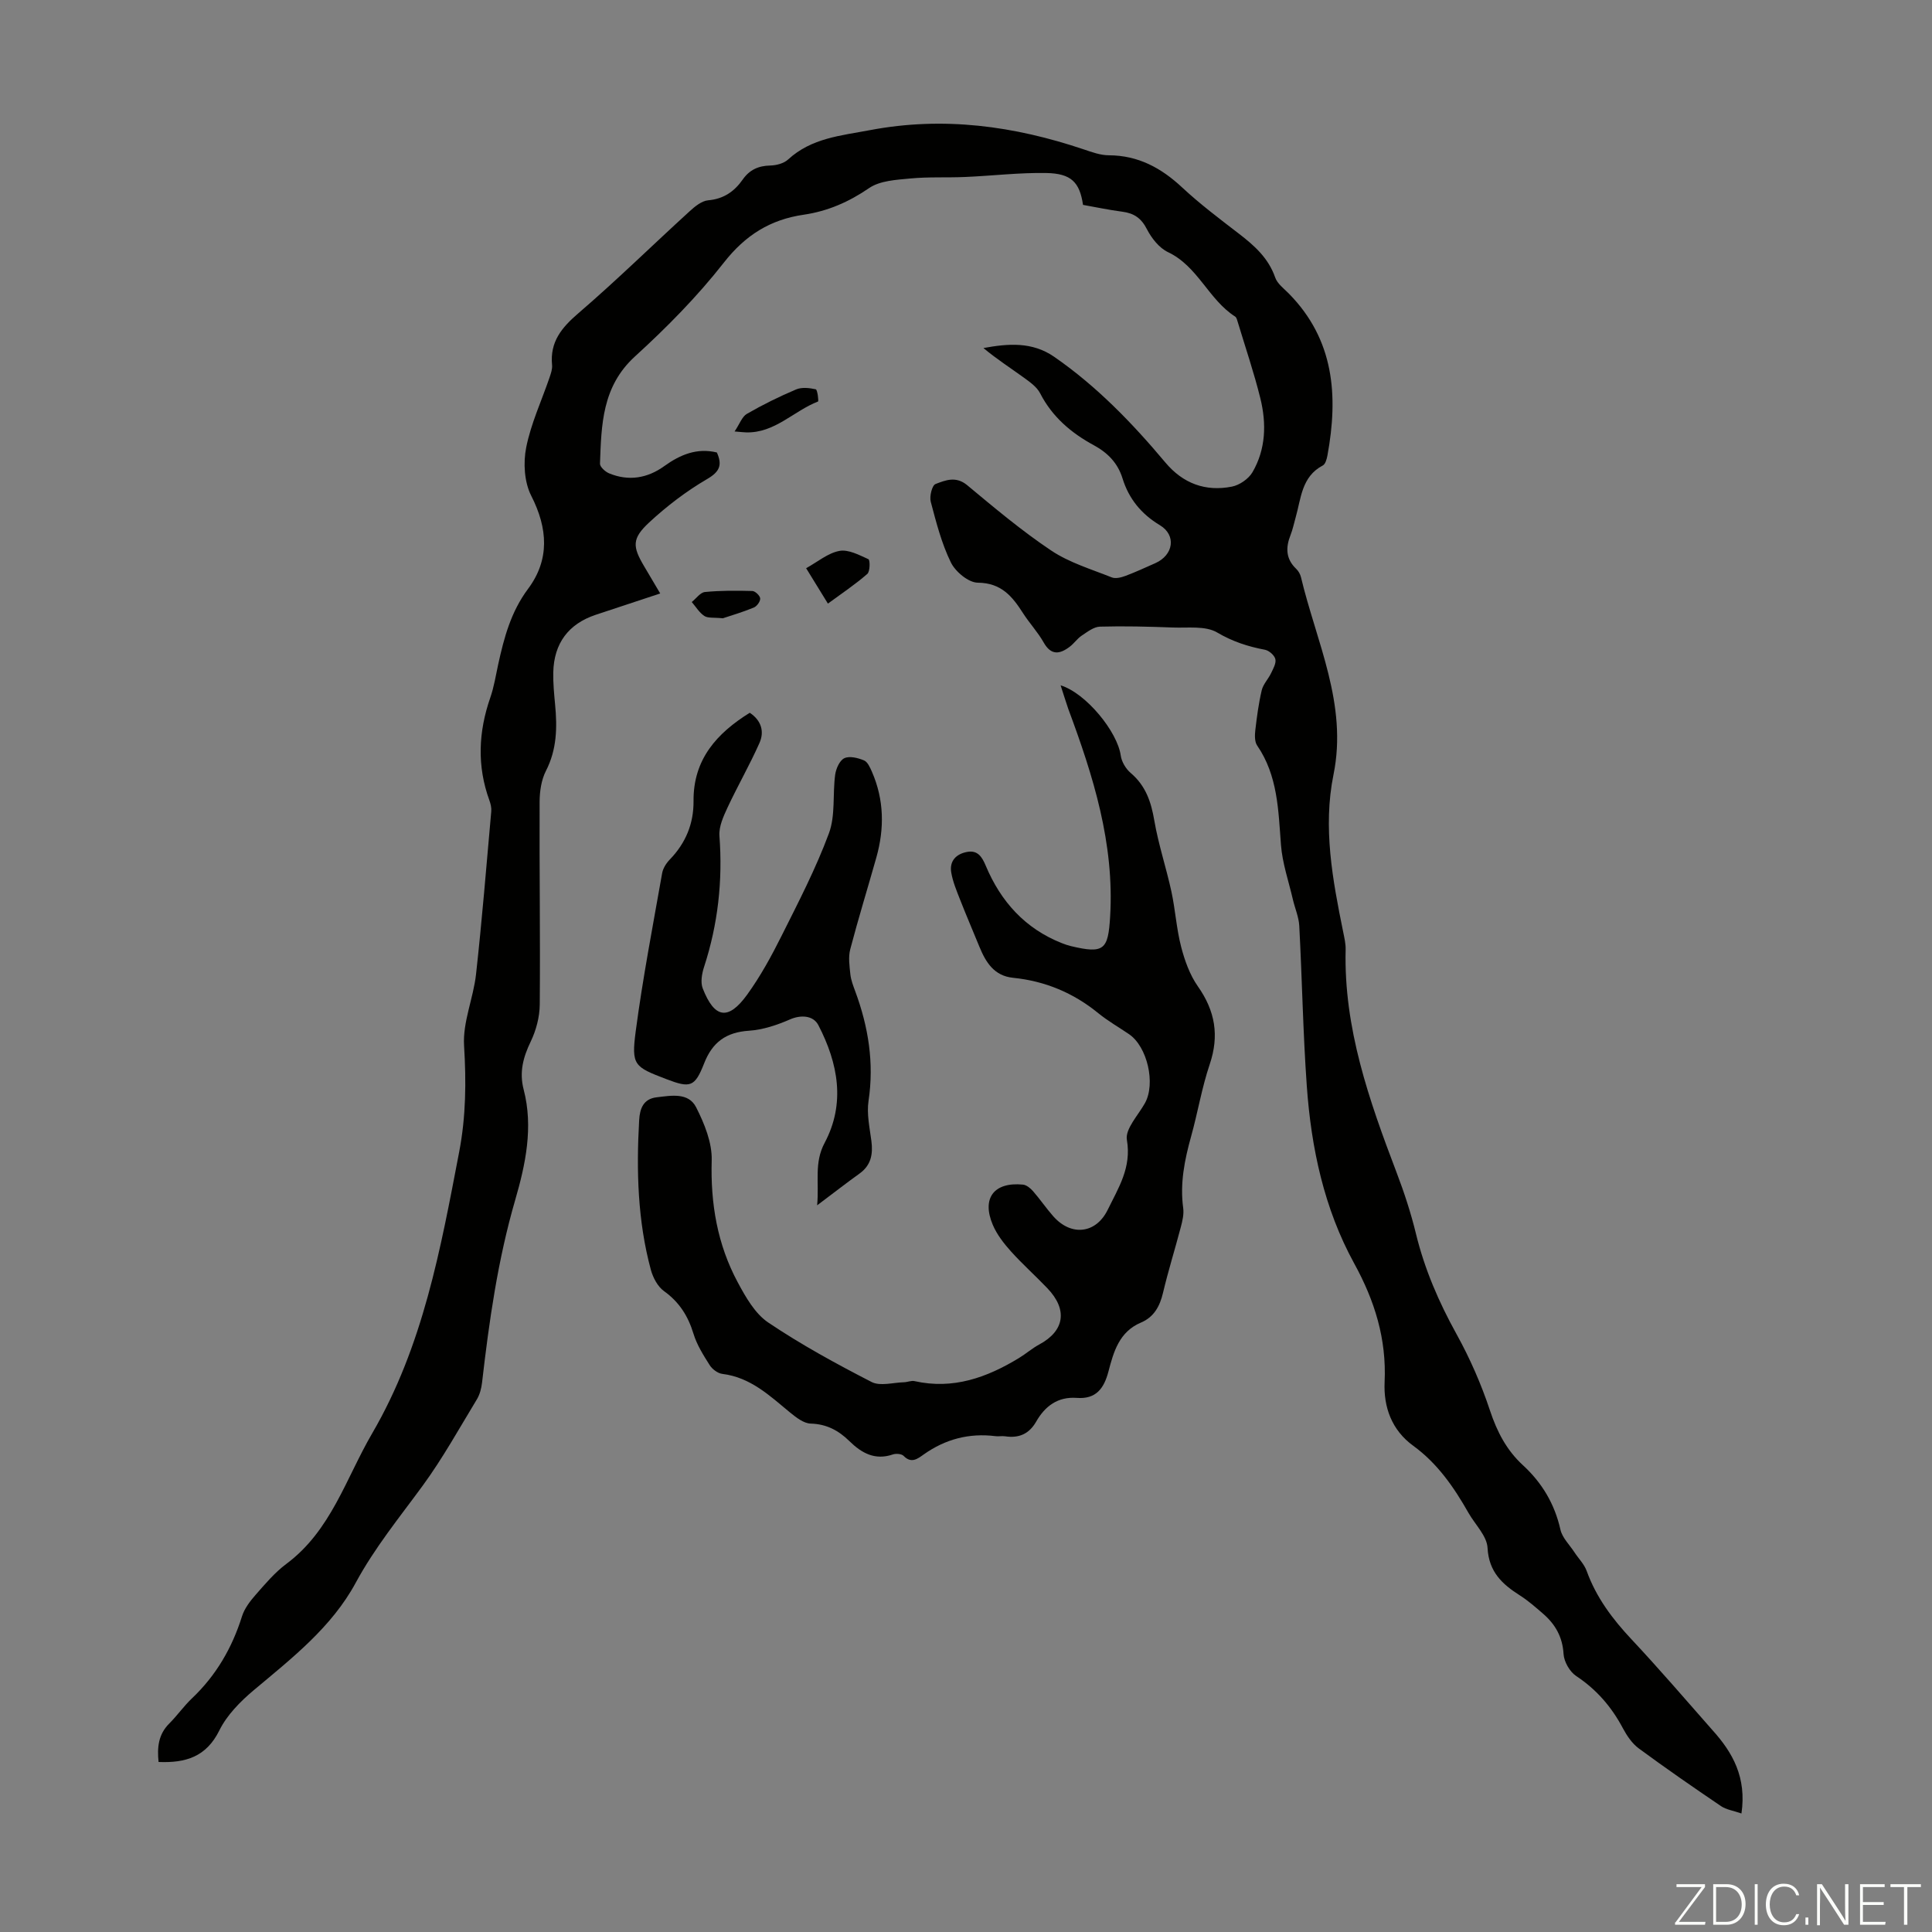
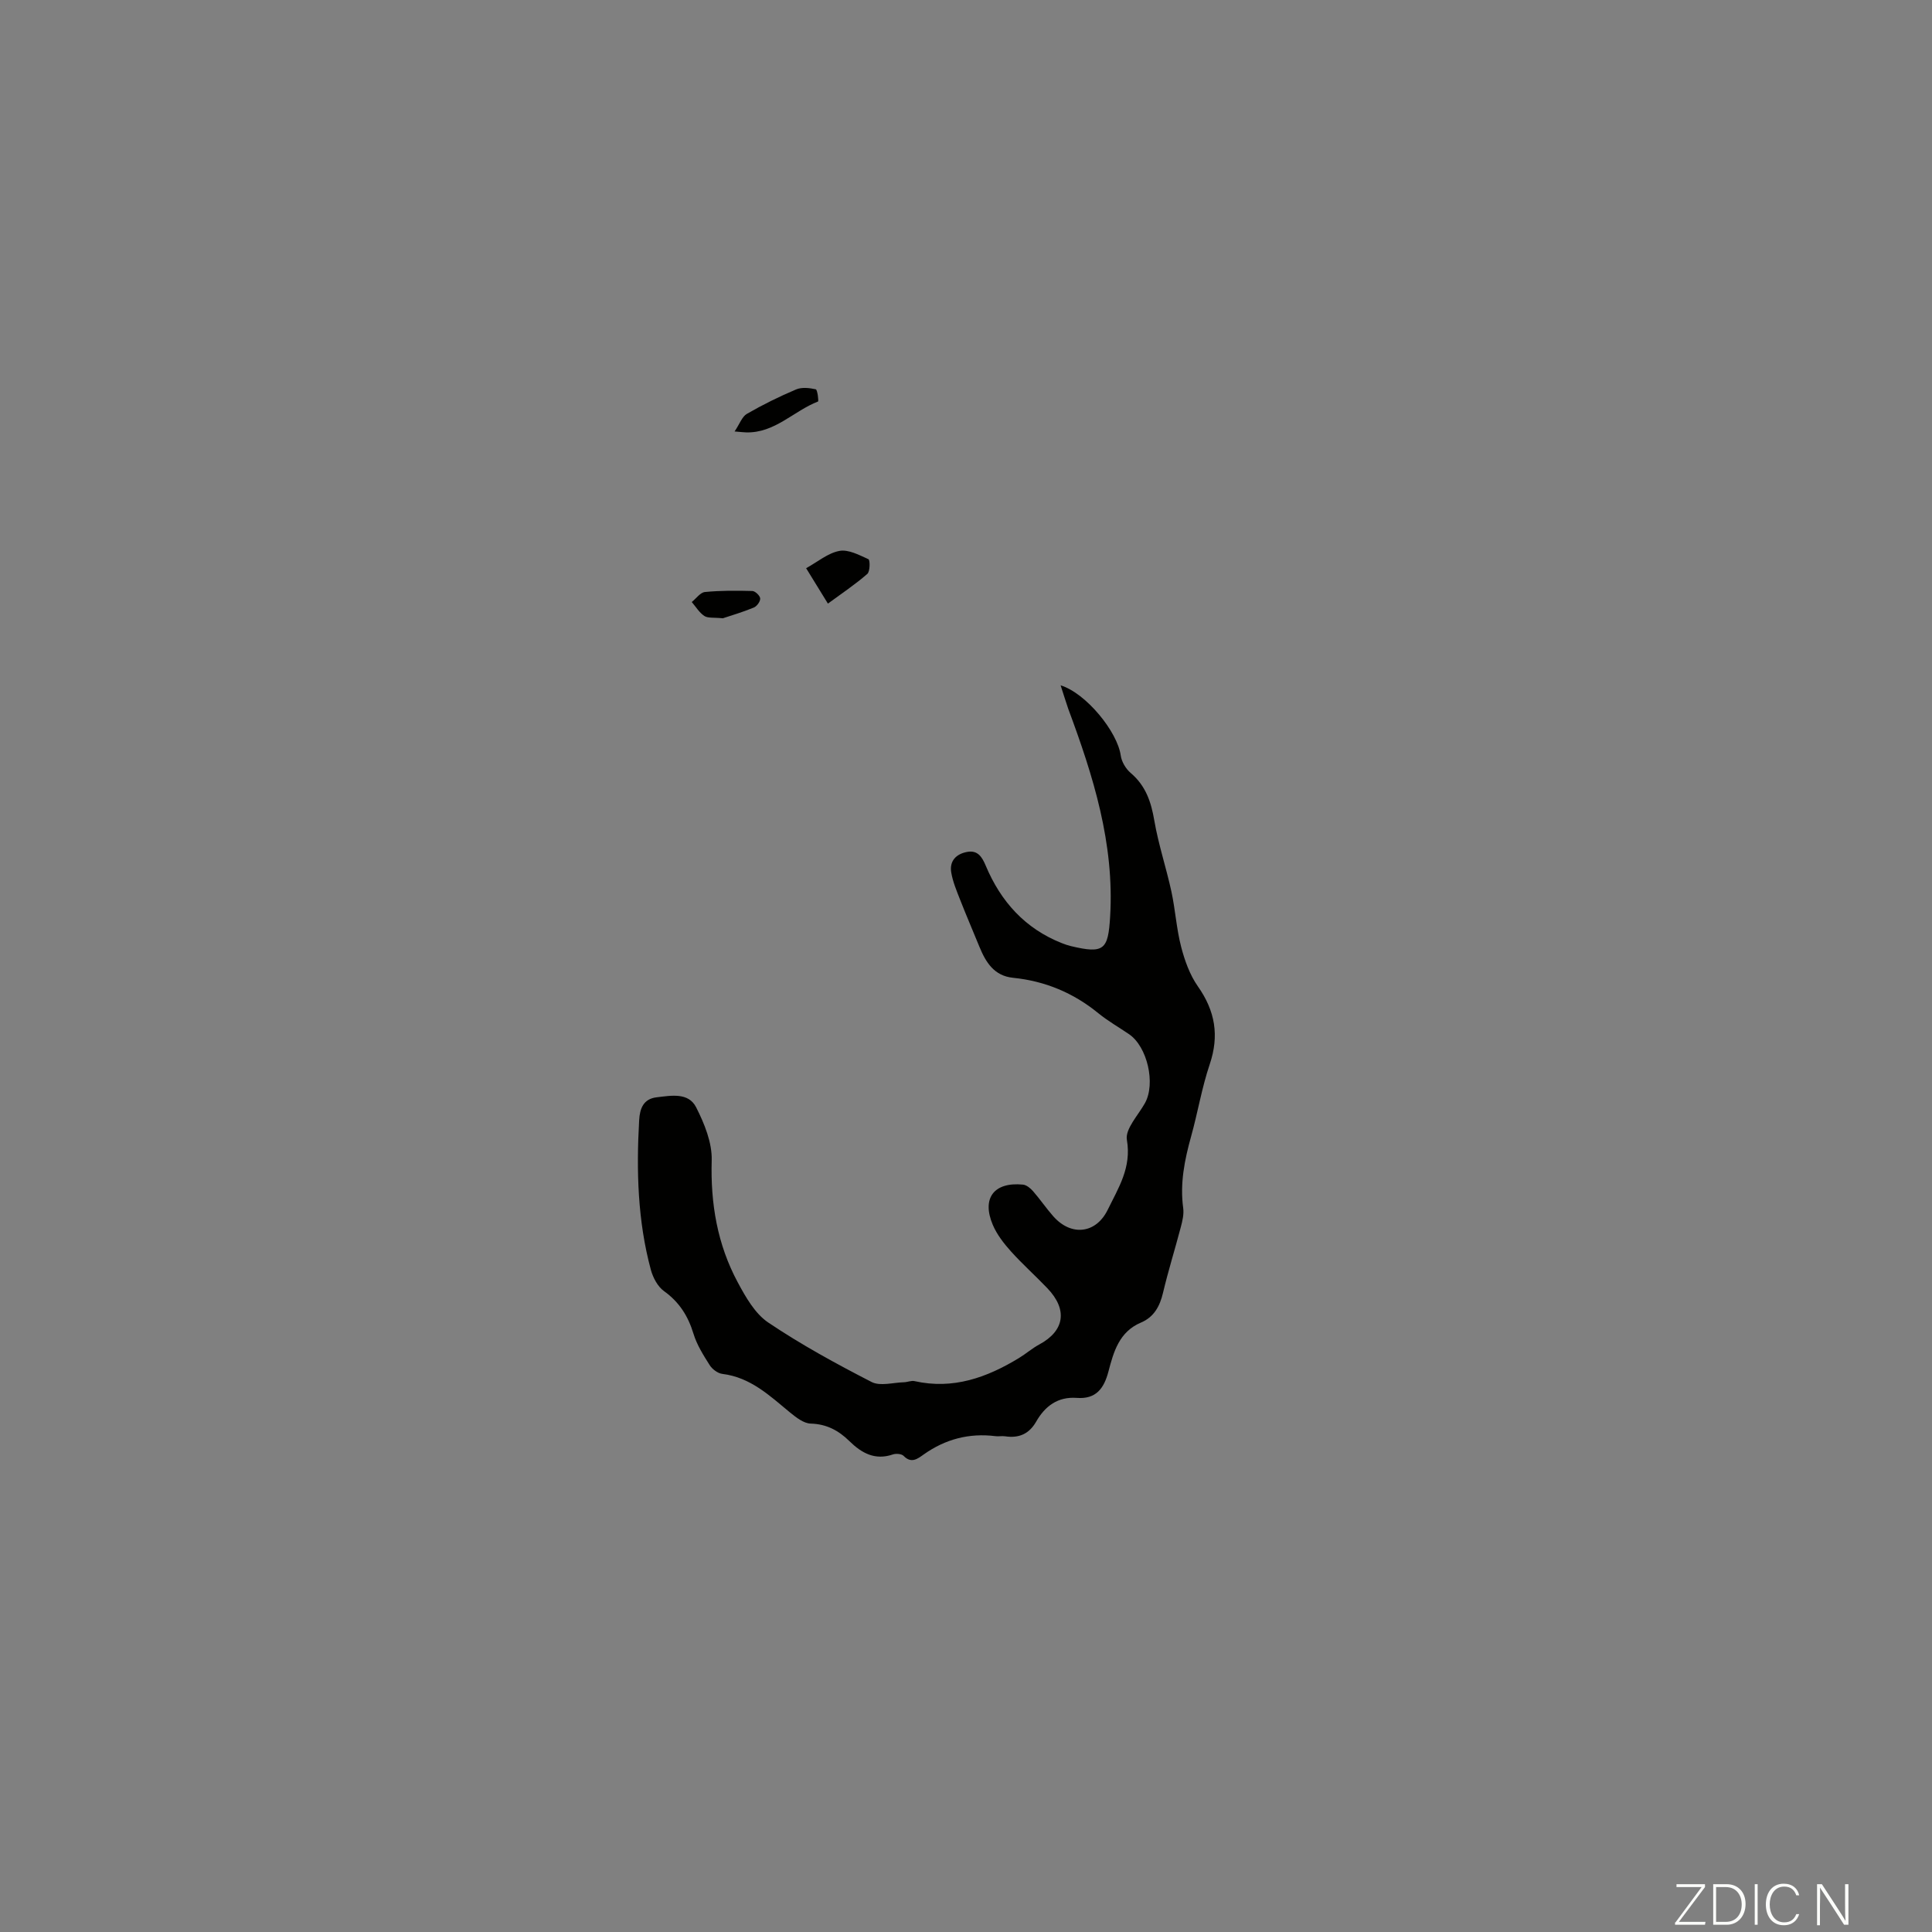
<svg xmlns="http://www.w3.org/2000/svg" enable-background="new 0 0 400 400" viewBox="0 0 400 400">
  <rect x="0" y="0" width="400" height="400" fill="#808080" stroke="none" />
  <g fill="#fbfcfa">
    <path d="m346.9 398 5.4-7.3h-5.2v-.6h5.9v.6l-5.4 7.2h5.5l-.1.6h-6.2v-.5z" />
    <path d="m354.7 390.1h2.8c2.3 0 3.9 1.6 3.9 4.1s-1.6 4.3-3.9 4.3h-2.8zm.6 7.8h2c2.2 0 3.3-1.6 3.3-3.6 0-1.8-1-3.6-3.3-3.6h-2z" />
    <path d="m363.9 390.1v8.4h-.6v-8.4z" />
    <path d="m372.5 396.3c-.4 1.3-1.4 2.3-3.2 2.3-2.4 0-3.7-1.9-3.7-4.3 0-2.3 1.2-4.3 3.7-4.3 1.8 0 2.9 1 3.2 2.4h-.6c-.4-1.1-1.1-1.8-2.5-1.8-2.1 0-3 1.9-3 3.7s.9 3.7 3 3.7c1.4 0 2.1-.7 2.5-1.7z" />
-     <path d="m373.8 398.5v-1.5h.6v1.5z" />
    <path d="m376.2 398.5v-8.4h1c1.3 2 4.4 6.7 4.9 7.6-.1-1.2-.1-2.4-.1-3.8v-3.8h.7v8.4h-.9c-1.2-1.9-4.4-6.8-5-7.7.1 1.1 0 2.3 0 3.9v3.9h-.6z" />
-     <path d="m390 394.4h-4.3v3.5h4.7l-.1.6h-5.2v-8.4h5.1v.6h-4.5v3.1h4.3z" />
-     <path d="m394.2 390.7h-2.8v-.6h6.3v.6h-2.8v7.8h-.7z" />
  </g>
-   <path d="m360.55 375.46c-1.7-.59-3.15-.79-4.23-1.52-5.74-3.89-11.45-7.84-17.03-11.95-1.37-1.01-2.45-2.61-3.27-4.14-2.35-4.44-5.46-8.05-9.69-10.85-1.33-.88-2.51-2.95-2.61-4.54-.21-3.56-1.72-6.19-4.28-8.39-1.52-1.31-3.05-2.67-4.74-3.74-3.68-2.34-6.45-4.87-6.72-9.86-.13-2.48-2.57-4.82-3.95-7.25-3-5.29-6.41-10.23-11.41-13.87-4.51-3.27-6.19-8.06-5.95-13.22.41-8.94-2.04-16.8-6.32-24.59-6.21-11.33-8.88-23.86-9.79-36.67-.79-11.04-.97-22.13-1.56-33.18-.1-1.83-.89-3.62-1.32-5.45-.87-3.77-2.18-7.5-2.47-11.32-.55-7.16-.64-14.31-4.93-20.57-.54-.79-.5-2.13-.38-3.18.32-2.77.69-5.56 1.33-8.27.3-1.25 1.35-2.31 1.93-3.52.44-.93 1.09-2.05.89-2.91-.18-.79-1.29-1.77-2.14-1.94-3.52-.67-6.7-1.69-9.91-3.58-2.43-1.43-6.06-.91-9.17-1.03-5.03-.19-10.07-.32-15.1-.18-1.29.04-2.61 1.09-3.79 1.87-.91.61-1.56 1.6-2.44 2.27-2.07 1.58-3.88 1.88-5.43-.88-1.2-2.13-2.92-3.96-4.25-6.03-2.22-3.47-4.49-6.29-9.37-6.33-1.93-.01-4.64-2.27-5.58-4.19-1.93-3.94-3.04-8.3-4.17-12.58-.29-1.11.27-3.38.99-3.66 2.04-.78 4.22-1.69 6.54.23 5.66 4.71 11.32 9.47 17.42 13.55 3.74 2.5 8.27 3.85 12.52 5.55.79.32 1.97.02 2.85-.31 2.09-.78 4.12-1.73 6.17-2.63 3.78-1.68 4.41-5.79.94-7.87-3.86-2.32-6.42-5.48-7.72-9.67-.99-3.21-3.08-5.32-5.93-6.87-4.7-2.55-8.62-5.87-11.13-10.76-.67-1.3-2.07-2.3-3.31-3.2-2.79-2.02-5.69-3.89-8.43-6.17 5.1-.94 10.09-1.34 14.63 1.8 8.82 6.1 16.19 13.73 23.04 21.9 3.64 4.34 8.3 6.07 13.77 4.99 1.58-.31 3.45-1.6 4.26-2.98 2.78-4.77 2.92-10.09 1.63-15.31-1.31-5.3-3.08-10.49-4.66-15.73-.13-.42-.25-.99-.56-1.19-5.5-3.52-7.71-10.41-13.9-13.34-1.82-.86-3.41-2.89-4.37-4.76-1.16-2.28-2.68-3.3-5.09-3.61-2.75-.36-5.48-.94-8.13-1.41-.7-4.69-2.43-6.51-7.63-6.6-5.57-.1-11.15.58-16.73.82-3.79.17-7.6-.05-11.37.31-2.92.28-6.3.44-8.56 1.99-4.2 2.88-8.6 4.79-13.52 5.51-6.97 1.01-12.12 4.25-16.57 9.94-5.48 7-11.82 13.42-18.4 19.42-6.81 6.22-6.94 14.14-7.23 22.19-.02.66 1.09 1.67 1.89 2 4.04 1.67 7.93 1.02 11.41-1.49 3.32-2.39 6.79-3.83 10.9-2.83 1.15 2.58.62 3.97-2.03 5.51-4.3 2.51-8.36 5.61-12.01 9-3.58 3.33-3.44 4.98-1 9.08 1.03 1.73 2.05 3.46 3.31 5.6-4.59 1.52-8.98 2.96-13.36 4.42-5.62 1.88-8.64 5.88-8.78 11.9-.05 2.23.17 4.47.38 6.7.45 4.73.37 9.29-1.9 13.71-.96 1.88-1.3 4.25-1.31 6.41-.06 13.99.15 27.97.03 41.96-.02 2.58-.75 5.34-1.87 7.67-1.57 3.26-2.4 6.34-1.46 9.95 2.03 7.77.38 15.51-1.75 22.84-3.61 12.43-5.4 25.09-6.87 37.85-.14 1.19-.47 2.46-1.08 3.46-3.65 6.01-7.07 12.2-11.21 17.86-4.81 6.57-9.93 12.83-13.86 20.09-4.98 9.21-13.22 15.63-21.13 22.26-2.77 2.33-5.54 5.14-7.11 8.32-2.7 5.46-6.95 6.76-12.58 6.53-.31-3.01-.06-5.7 2.22-7.97 1.66-1.66 3.02-3.62 4.72-5.23 4.98-4.73 8.28-10.42 10.33-16.95.51-1.62 1.66-3.13 2.8-4.43 1.99-2.27 3.98-4.64 6.38-6.43 9.25-6.88 12.32-17.67 17.77-27.02 10.55-18.09 14.17-38.19 18.02-58.29 1.4-7.3 1.47-14.55 1.01-21.99-.3-4.86 1.93-9.82 2.48-14.8 1.24-11.21 2.15-22.46 3.15-33.7.07-.75-.13-1.57-.39-2.29-2.59-7.12-2.27-14.18.19-21.27.77-2.21 1.13-4.56 1.63-6.85 1.22-5.56 2.63-10.9 6.2-15.68 4.49-6.03 4.1-12.49.64-19.27-1.43-2.81-1.67-6.8-1.04-9.97.98-4.95 3.18-9.66 4.83-14.48.28-.83.61-1.76.53-2.6-.47-4.78 1.96-7.74 5.45-10.73 7.88-6.77 15.31-14.07 23-21.08 1.1-1.01 2.52-2.18 3.87-2.3 3.22-.28 5.43-1.84 7.16-4.31 1.4-2 3.24-2.84 5.69-2.89 1.26-.03 2.81-.43 3.7-1.25 4.84-4.45 10.9-4.93 16.97-6.08 15.2-2.88 29.81-.87 44.24 3.99 1.69.57 3.47 1.22 5.21 1.22 6.07.03 10.82 2.61 15.16 6.66 3.68 3.43 7.72 6.47 11.71 9.54 3.23 2.48 6.16 5.07 7.56 9.12.44 1.26 1.77 2.25 2.79 3.28 9.45 9.57 10.29 21.2 8.02 33.56-.14.74-.42 1.78-.96 2.06-4.43 2.33-4.49 6.85-5.64 10.84-.34 1.18-.58 2.4-1.03 3.54-1.03 2.59-1.02 4.94 1.15 7.01.47.44.85 1.11 1 1.73 3.2 13.46 9.7 26.31 6.74 40.87-2.23 10.97-.19 21.81 2 32.58.24 1.2.54 2.44.51 3.65-.41 16.27 4.86 31.21 10.52 46.09 1.59 4.17 2.99 8.43 4.04 12.76 1.79 7.34 4.72 14.12 8.37 20.72 2.79 5.04 5.15 10.42 6.96 15.89 1.46 4.39 3.43 8.19 6.8 11.29 3.97 3.65 6.58 8.02 7.78 13.35.38 1.7 1.89 3.14 2.9 4.69.84 1.29 2.02 2.45 2.53 3.86 1.98 5.49 5.34 9.96 9.29 14.17 5.74 6.12 11.21 12.5 16.76 18.8 4.2 4.65 7.09 9.79 6 17.25z" fill="#010100" />
  <path d="m219.59 141.89c5.28 1.63 11.77 9.62 12.45 14.55.18 1.28 1.05 2.74 2.05 3.59 3.11 2.63 4.24 5.98 4.9 9.87.85 4.94 2.46 9.74 3.53 14.65.82 3.79 1.05 7.72 2.02 11.47.74 2.86 1.8 5.82 3.47 8.2 3.57 5.08 4.46 10.18 2.45 16.13-1.64 4.85-2.47 9.97-3.85 14.92-1.36 4.88-2.34 9.75-1.64 14.86.17 1.27-.16 2.66-.5 3.94-1.19 4.54-2.6 9.02-3.68 13.59-.66 2.8-1.88 5.03-4.56 6.16-4.52 1.91-5.67 6.06-6.74 10.14-.93 3.54-2.6 5.76-6.55 5.46-3.93-.29-6.58 1.7-8.41 4.91-1.47 2.57-3.59 3.47-6.43 3.04-.66-.1-1.35.06-2.01-.03-5.45-.68-10.38.62-14.86 3.8-1.23.87-2.54 1.94-4.14.29-.42-.43-1.56-.53-2.21-.31-3.72 1.28-6.48-.26-9.03-2.76-2.21-2.17-4.7-3.53-8-3.62-1.46-.04-3.03-1.28-4.28-2.3-4.22-3.48-8.19-7.28-14.02-7.99-.95-.12-2.08-.97-2.61-1.8-1.3-2.06-2.66-4.2-3.36-6.51-1.12-3.68-2.95-6.57-6.12-8.84-1.3-.94-2.27-2.79-2.71-4.41-2.74-10.15-3.01-20.53-2.42-30.96.14-2.44.88-4.43 3.65-4.75 2.99-.35 6.56-1.05 8.15 2.08 1.71 3.37 3.32 7.32 3.22 10.97-.26 8.97 1.17 17.41 5.39 25.26 1.64 3.06 3.57 6.47 6.31 8.32 6.82 4.59 14.09 8.56 21.41 12.32 1.77.91 4.44.11 6.69.05.74-.02 1.53-.39 2.21-.23 7.97 1.78 14.97-.74 21.63-4.8 1.43-.87 2.71-2 4.18-2.79 5.24-2.82 5.93-7.2 1.68-11.64-2.47-2.59-5.16-4.98-7.55-7.64-1.47-1.64-2.9-3.48-3.75-5.48-2.35-5.53.24-8.92 6.23-8.34.74.07 1.56.74 2.09 1.35 1.47 1.68 2.73 3.55 4.21 5.22 3.72 4.2 8.84 3.58 11.25-1.34 2.22-4.55 4.97-8.74 3.98-14.49-.39-2.26 2.35-5.1 3.75-7.63 2.23-4.03.49-11.66-3.3-14.25-2.13-1.45-4.38-2.73-6.37-4.35-5.17-4.22-11.03-6.66-17.66-7.33-3.91-.4-5.63-3.2-6.95-6.42-1.33-3.26-2.73-6.49-4.01-9.77-.72-1.84-1.51-3.71-1.83-5.64-.39-2.36 1.03-3.82 3.3-4.23 2.18-.4 3.08 1.02 3.85 2.86 3.11 7.41 8.14 13.02 15.76 16.03.62.25 1.26.46 1.91.62 6.85 1.63 7.67.72 8.08-6.1.91-15.16-3.5-29.15-8.67-43.03-.53-1.53-1-3.1-1.58-4.87z" fill="#010100" />
-   <path d="m155.23 147.57c2.43 1.61 3.04 3.93 2.02 6.23-2.02 4.56-4.52 8.89-6.63 13.41-.85 1.83-1.81 3.94-1.67 5.85.7 9.28-.3 18.29-3.18 27.13-.45 1.38-.77 3.18-.28 4.44 2.44 6.25 5.29 6.71 9.21 1.29 2.73-3.78 5-7.93 7.09-12.11 3.5-6.99 7.12-13.97 9.83-21.28 1.37-3.69.75-8.08 1.29-12.12.17-1.25.92-2.97 1.9-3.43 1.07-.51 2.82-.07 4.07.45.75.31 1.26 1.48 1.65 2.37 2.52 5.78 2.6 11.73.91 17.73-1.79 6.35-3.74 12.65-5.41 19.02-.42 1.62-.15 3.47.03 5.19.13 1.2.6 2.38 1.02 3.53 2.71 7.34 3.92 14.8 2.74 22.66-.4 2.67.23 5.54.59 8.28.36 2.76-.06 5.06-2.49 6.79-2.71 1.94-5.34 4-8.74 6.55.45-4.85-.67-8.76 1.55-12.93 4.35-8.17 2.8-16.46-1.29-24.36-1.09-2.11-3.74-2.14-5.86-1.21-2.68 1.17-5.62 2.16-8.51 2.35-4.72.31-7.56 2.35-9.28 6.74-1.94 4.95-2.87 5.18-7.86 3.27-6.63-2.54-7.24-2.85-6.31-9.91 1.45-10.96 3.55-21.83 5.47-32.72.18-1.02.86-2.08 1.6-2.84 3.28-3.4 4.94-7.41 4.9-12.1-.07-8.65 4.84-14.04 11.64-18.27z" fill="#010100" />
  <path d="m171.41 124.97c-1.57-2.55-2.95-4.8-4.51-7.33 2.41-1.33 4.52-3.14 6.89-3.58 1.86-.35 4.1.85 6.01 1.72.35.16.35 2.54-.23 3.04-2.5 2.18-5.28 4.03-8.16 6.15z" fill="#010100" />
  <path d="m152.09 89.33c1.07-1.59 1.54-3.07 2.55-3.65 3.28-1.89 6.7-3.58 10.18-5.05 1.18-.5 2.77-.32 4.08-.03.34.08.63 2.47.46 2.53-5.04 1.95-8.95 6.56-14.88 6.39-.43-.01-.86-.06-2.39-.19z" fill="#010100" />
  <path d="m149.65 128.01c-1.88-.2-3.08.01-3.82-.48-1.05-.69-1.76-1.9-2.61-2.89.91-.72 1.77-1.98 2.73-2.07 3.25-.32 6.55-.3 9.82-.21.59.02 1.59.98 1.62 1.55.04.62-.7 1.63-1.33 1.88-2.33.96-4.76 1.67-6.41 2.22z" fill="#010100" />
</svg>